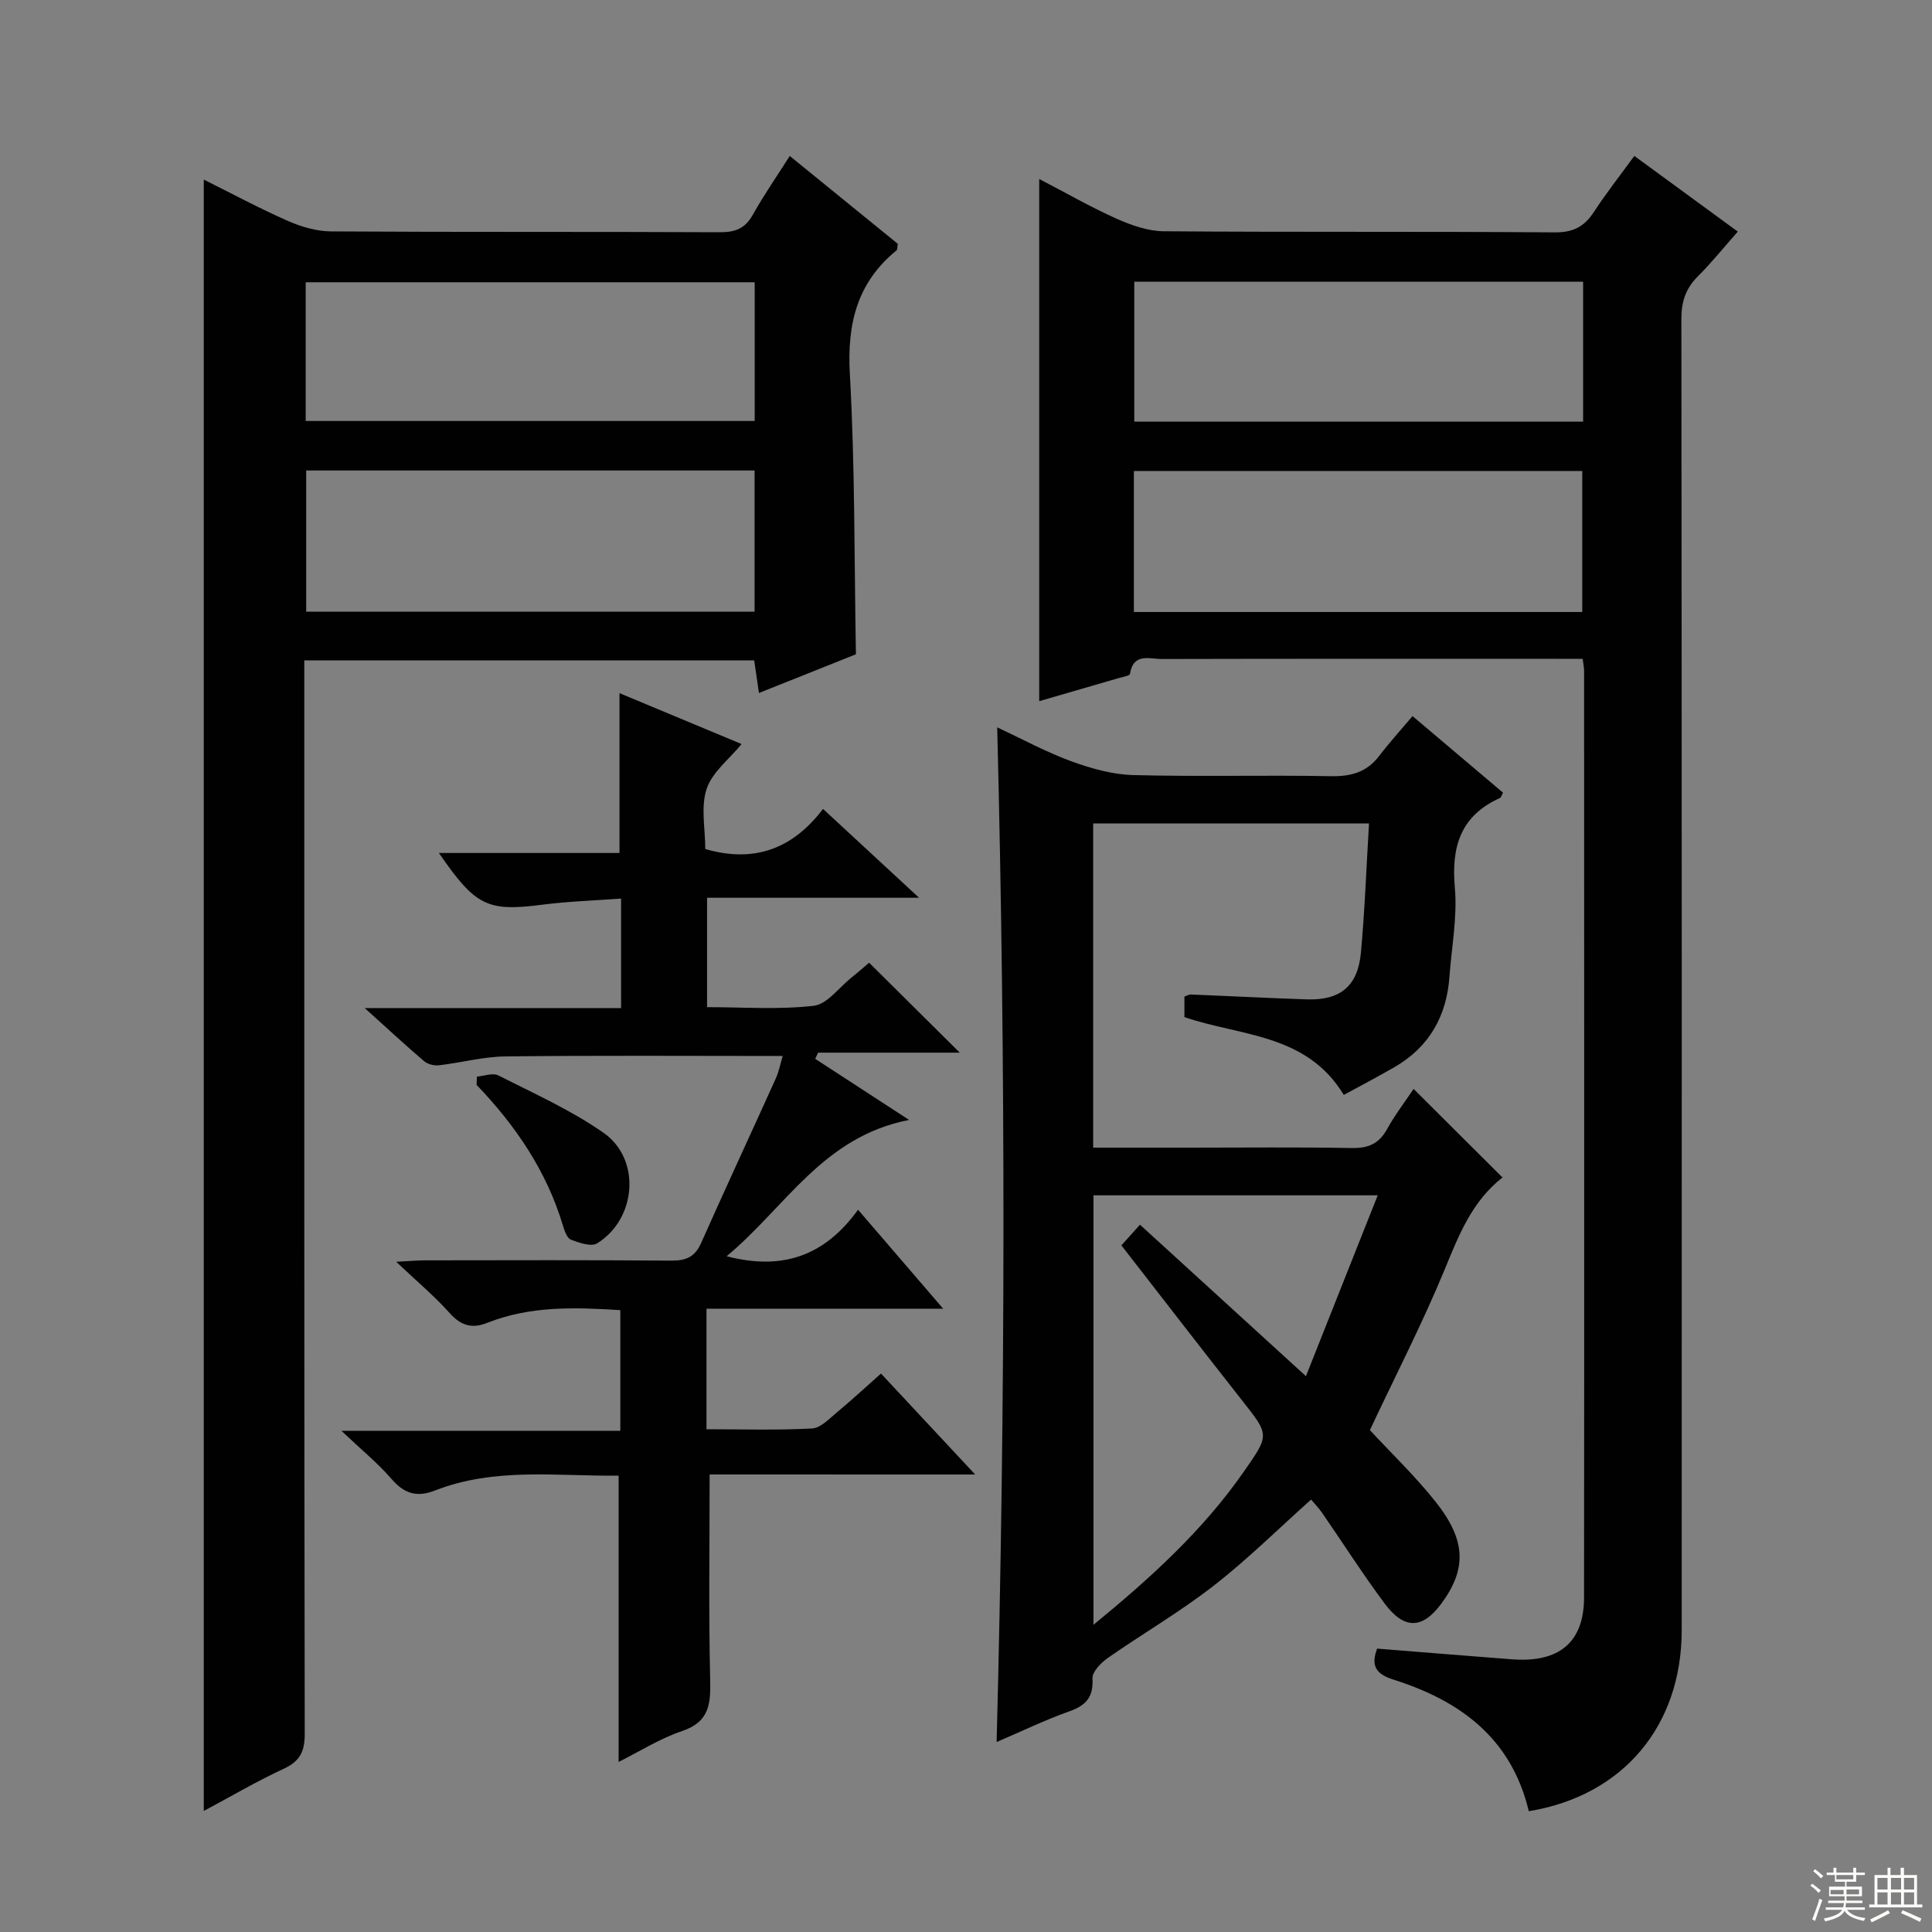
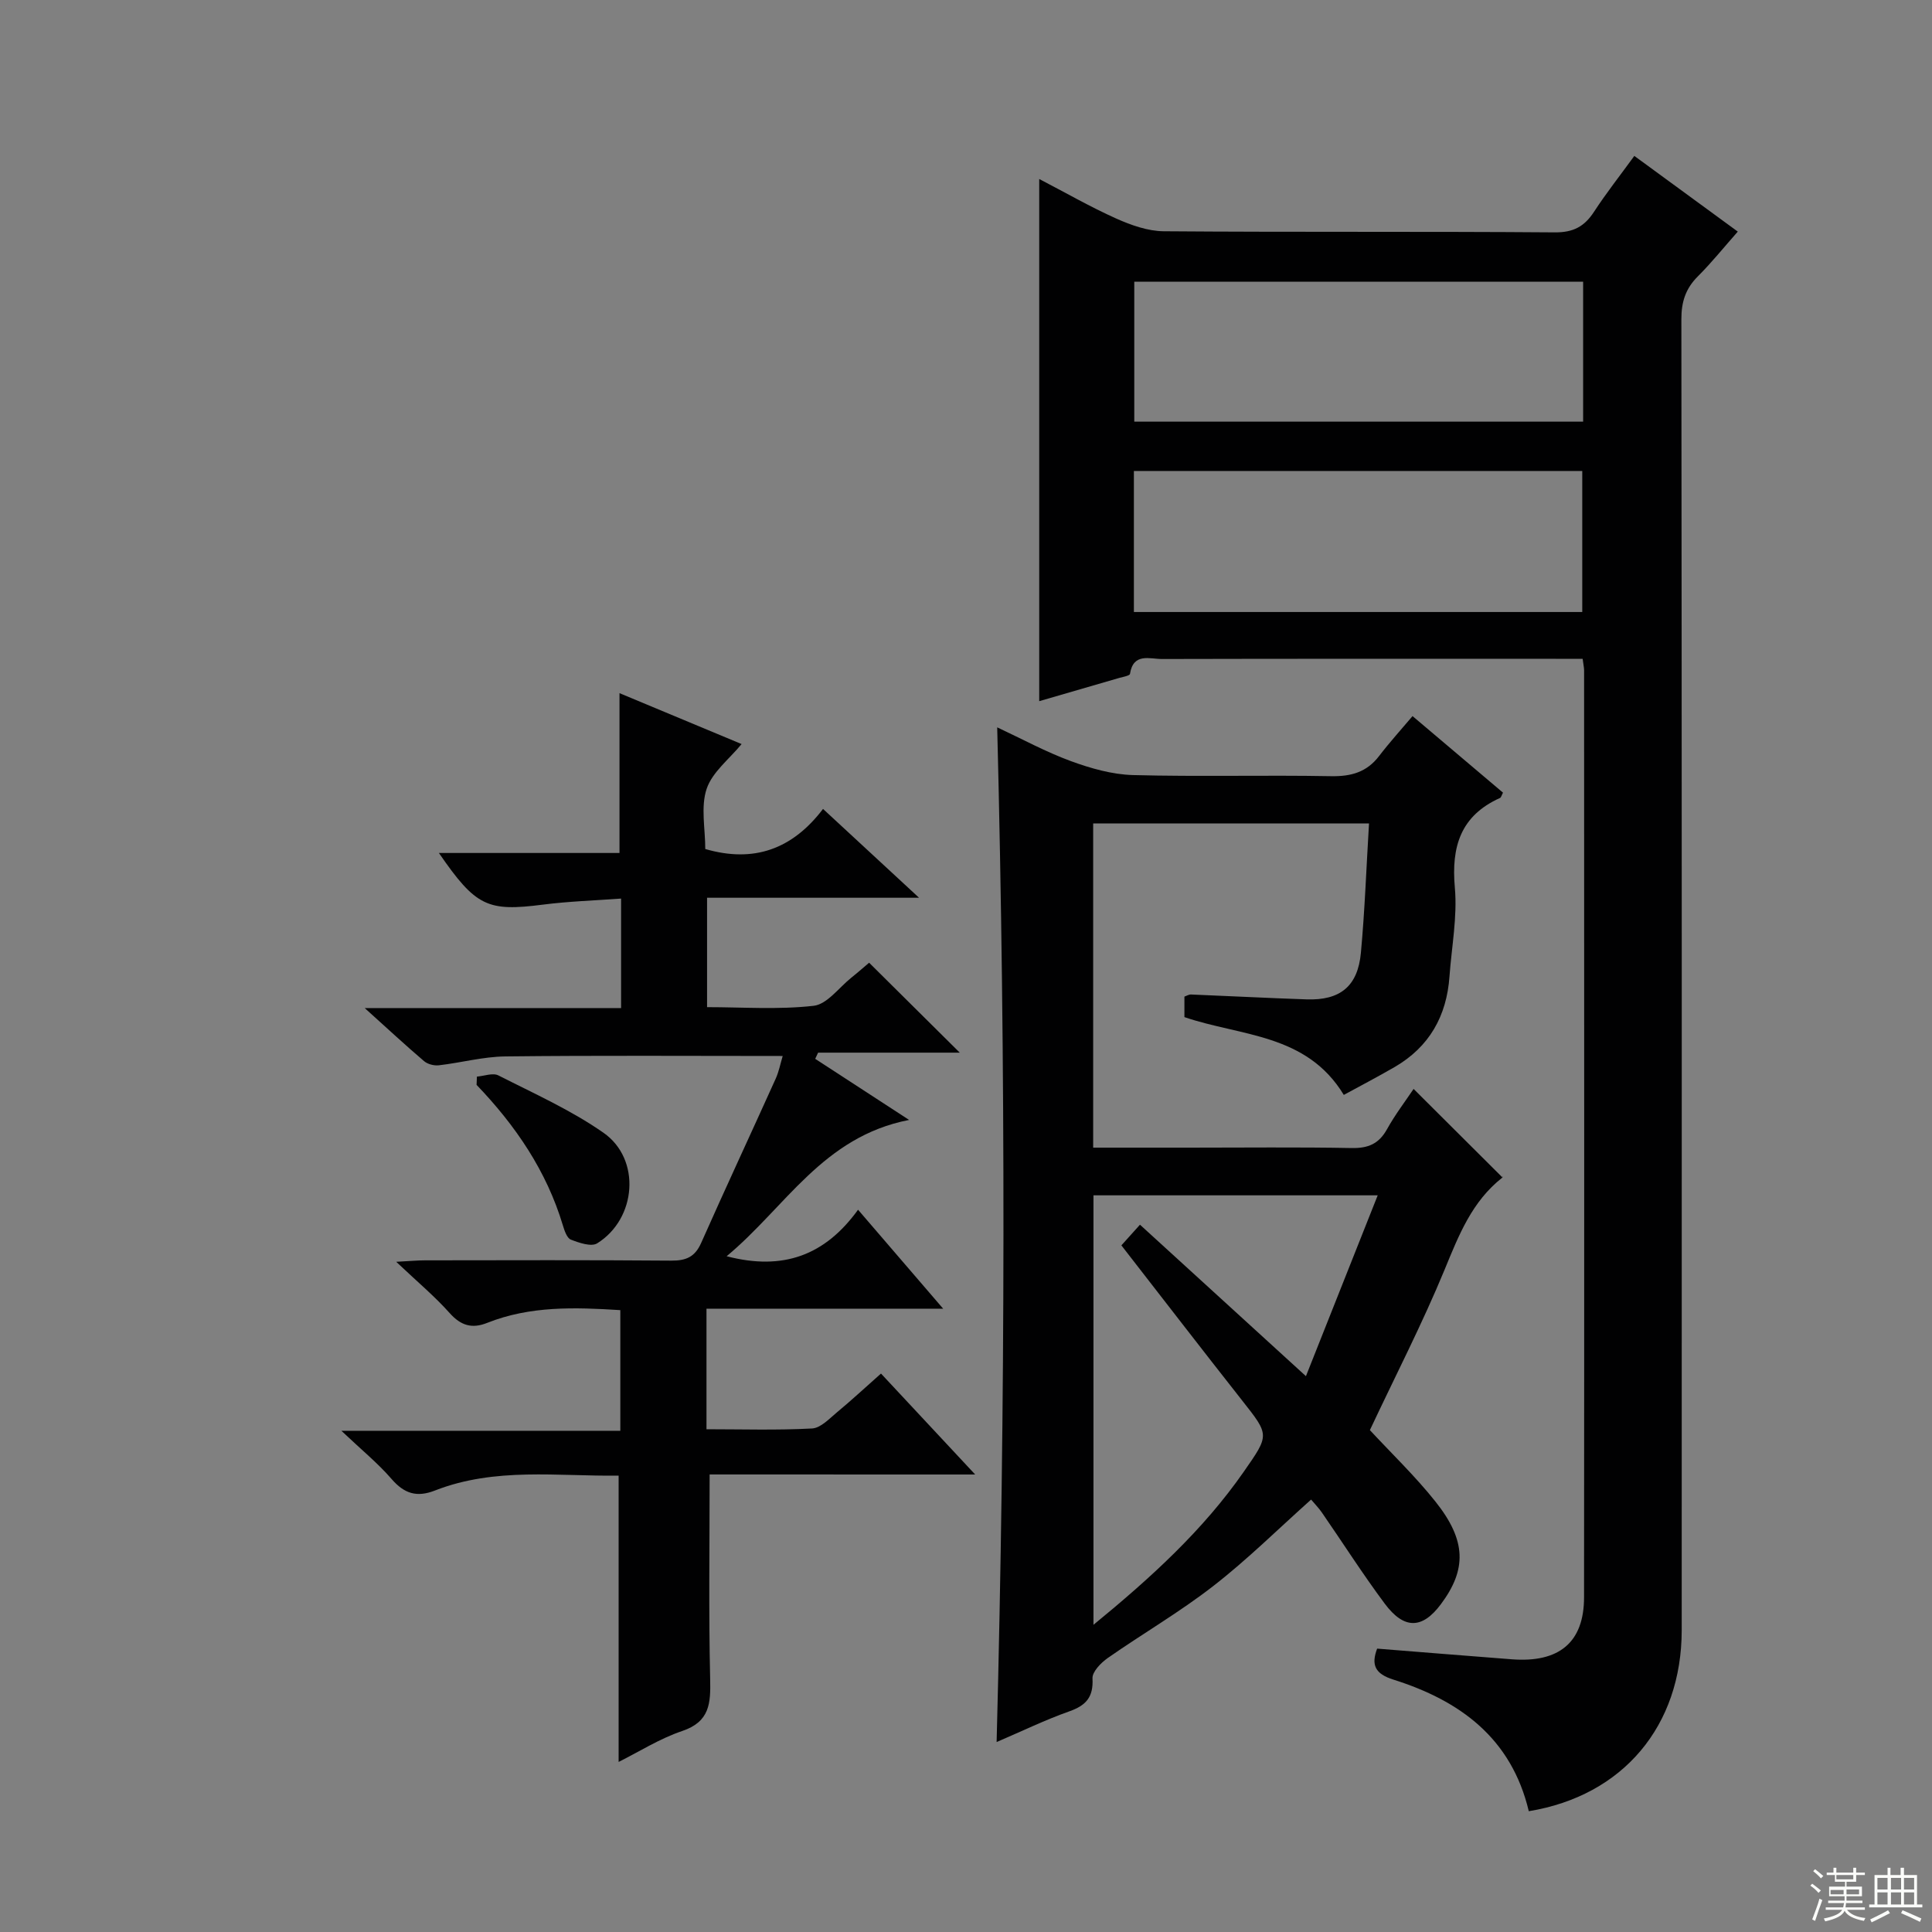
<svg xmlns="http://www.w3.org/2000/svg" enable-background="new 0 0 400 400" viewBox="0 0 400 400">
  <rect x="0" y="0" width="400" height="400" fill="#808080" stroke="none" />
  <g fill="#010102">
    <path d="m316.52 374.99c-3.61-15.18-14.3-22.91-28.02-27.24-3.82-1.2-4.65-3.04-3.38-6.42 9.41.75 18.65 1.5 27.89 2.21 9.79.75 14.94-3.5 14.95-12.81.06-63.99.02-127.97.01-191.96 0-.49-.12-.98-.3-2.37-1.81 0-3.7 0-5.6 0-27.16 0-54.32-.03-81.48.04-2.53.01-5.95-1.36-6.64 3.08-.06.39-1.44.61-2.23.84-5.38 1.57-10.76 3.13-16.56 4.81 0-36.15 0-71.88 0-108.11 5.41 2.81 10.55 5.77 15.95 8.19 3.07 1.37 6.53 2.6 9.82 2.63 26.99.21 53.99.02 80.98.23 3.85.03 6.13-1.22 8.12-4.27 2.53-3.88 5.41-7.53 8.34-11.56 7.12 5.21 13.93 10.19 21.42 15.67-2.84 3.21-5.39 6.39-8.26 9.26-2.54 2.53-3.43 5.28-3.42 8.89.1 90.48.09 180.96.07 271.44-.02 19.77-12.11 34.25-31.66 37.45zm11.25-316.67c-31.24 0-61.99 0-92.93 0v28.98h92.93c0-9.71 0-19.14 0-28.98zm-.18 68.39c0-10.14 0-19.7 0-29.2-31.15 0-61.89 0-92.83 0v29.2z" />
-     <path d="m177.21 135.46c-6.31 2.52-12.92 5.16-20.08 8.02-.35-2.45-.65-4.46-.98-6.75-30.92 0-61.66 0-93.15 0v5.8c0 72.14-.03 144.28.09 216.42.01 3.66-.96 5.68-4.34 7.25-5.56 2.57-10.85 5.69-16.56 8.74 0-112.68 0-224.95 0-337.76 5.67 2.82 11.42 5.92 17.39 8.55 2.79 1.23 5.97 2.16 8.98 2.18 26.82.17 53.65.04 80.47.17 3.18.02 5.23-.76 6.82-3.6 2.27-4.05 4.92-7.87 7.66-12.19 7.69 6.25 15.12 12.29 22.38 18.2-.14.74-.08 1.19-.27 1.34-8.16 6.67-10.25 15.16-9.67 25.55 1.08 19.09.9 38.23 1.26 58.08zm-20.96-77.02c-31.23 0-62.11 0-92.96 0v28.72h92.96c0-9.86 0-19.28 0-28.72zm-92.86 38.97v29.23h92.84c0-9.87 0-19.44 0-29.23-31.11 0-61.86 0-92.84 0z" />
    <path d="m283.62 296.09c4.39 4.74 9.34 9.48 13.57 14.79 6.43 8.07 6.51 14.06 1.11 21.28-3.83 5.12-7.59 5.25-11.61-.15-4.56-6.12-8.67-12.58-13.01-18.86-.64-.93-1.45-1.75-2.23-2.68-6.83 6.1-13.22 12.44-20.28 17.92-6.94 5.39-14.6 9.84-21.82 14.88-1.41.99-3.24 2.86-3.16 4.23.21 3.87-1.33 5.59-4.81 6.82-4.98 1.76-9.76 4.09-15.04 6.35 1.83-70.15 1.9-139.76.12-210.08 5.14 2.4 10.05 5.08 15.25 6.99 4.1 1.5 8.54 2.77 12.86 2.89 13.65.36 27.32-.02 40.98.23 4.18.08 7.42-.82 9.99-4.19 2.11-2.76 4.46-5.35 6.91-8.25 6.93 5.86 12.85 10.88 18.73 15.85-.31.58-.39 1-.62 1.1-8.16 3.67-10.11 10.07-9.35 18.57.54 6.05-.67 12.25-1.11 18.38-.58 8.19-4.17 14.59-11.36 18.76-3.58 2.07-7.24 3.98-10.52 5.77-7.74-12.75-21.34-12.12-33-16.11 0-1.24 0-2.69 0-4.24.46-.16.92-.46 1.36-.44 7.98.32 15.95.74 23.93 1.01 6.95.24 10.61-2.7 11.25-9.65.81-8.76 1.12-17.56 1.68-26.78-19.35 0-38.06 0-57.11 0v67.13h20.06c11.16 0 22.33-.13 33.49.08 3.39.06 5.61-.88 7.28-3.89 1.68-3.03 3.81-5.81 5.51-8.35 6.11 6.09 12.06 12.02 18.39 18.32.08-.55.15-.09-.03.05-6.28 4.93-9 11.9-11.94 19.05-4.6 11.15-10.16 21.92-15.47 33.22zm1.62-48.61c-20.61 0-39.7 0-58.85 0v88.92c11.9-9.75 22.68-19.57 31.13-31.71 5.33-7.65 5.33-7.53-.36-14.75-8.33-10.57-16.54-21.24-24.99-32.1 1.48-1.64 2.66-2.96 3.85-4.28 11.48 10.48 22.41 20.45 34.36 31.36 5.05-12.71 9.78-24.63 14.86-37.44z" />
    <path d="m146.92 305.27c0 14.76-.21 28.56.11 42.35.12 5.02-.06 8.84-5.8 10.77-4.68 1.58-8.97 4.32-13.15 6.4 0-19.59 0-39.12 0-59.28-12.55.18-25.55-1.8-38.04 3.09-3.76 1.47-6.35.64-8.97-2.39-2.82-3.26-6.21-6.02-10.39-9.98h57.75c0-8.63 0-16.67 0-24.98-9.43-.6-18.67-.9-27.57 2.64-3.13 1.25-5.44.57-7.76-2.03-3.09-3.47-6.69-6.47-11.07-10.62 2.9-.15 4.43-.3 5.97-.3 17-.02 34-.08 51 .06 3.05.02 4.89-.77 6.17-3.67 5.05-11.38 10.31-22.65 15.43-34 .66-1.46.96-3.07 1.45-4.7-19.48 0-38.44-.13-57.41.09-4.6.05-9.18 1.31-13.79 1.84-.99.11-2.31-.23-3.05-.86-3.77-3.21-7.41-6.59-12.29-10.99h53.08c0-7.74 0-14.69 0-22.67-5.45.4-10.83.57-16.15 1.25-11.51 1.47-13.9.44-21.57-10.69h37.39c0-11.27 0-21.83 0-33.09 8.59 3.58 16.96 7.07 25.28 10.54-2.57 3.13-6.08 5.81-7.24 9.28-1.25 3.74-.28 8.22-.28 12.45 10.03 2.91 18.01.07 24.38-8.3 6.57 6.08 12.76 11.81 19.88 18.39-15.22 0-29.37 0-43.89 0v22.65c7.28 0 14.75.55 22.07-.28 2.79-.32 5.24-3.78 7.82-5.84 1.43-1.14 2.8-2.36 3.66-3.08 6.39 6.34 12.67 12.58 18.77 18.62-9.22 0-19.27 0-29.33 0-.2.43-.4.85-.6 1.28 6.08 3.96 12.17 7.92 19.44 12.65-17.88 3.47-25.59 18.1-37.78 28.22 11.71 3.05 20.38-.18 27.21-9.63 5.96 6.93 11.41 13.27 17.62 20.49-17.02 0-32.89 0-49 0v24.96c7.34 0 14.62.23 21.86-.16 1.81-.1 3.61-2.07 5.23-3.41 2.94-2.43 5.74-5.04 9.04-7.96 6.33 6.79 12.47 13.37 19.5 20.9-19.26-.01-37.28-.01-54.98-.01z" />
    <path d="m98.74 222.9c1.5-.12 3.3-.83 4.44-.25 7.37 3.75 15.03 7.17 21.77 11.88 7.81 5.45 6.86 17.8-1.31 22.89-1.22.76-3.74-.1-5.45-.77-.82-.32-1.33-1.88-1.66-2.97-3.38-11.26-9.8-20.66-17.86-29.07.02-.57.04-1.14.07-1.71z" />
  </g>
  <path d="m374.8 390.4.4-.4c.7.5 1.3 1 1.8 1.4l-.5.5c-.5-.6-1.1-1.1-1.7-1.5zm1 7.3-.6-.3c.5-1.4 1.1-2.8 1.5-4.3.2.1.4.2.6.3-.5 1.3-1 2.8-1.5 4.3zm-.4-10.3.4-.4c.4.3 1 .8 1.7 1.4l-.5.5c-.4-.5-1-1-1.6-1.5zm2.5.3h1.7v-1h.6v1h3.5v-1h.6v1h1.8v.5h-1.8v1.4h-2v1h3.2v2h-3.2v.9h3.3v.5h-3.4c0 .3-.1.6-.1.9h4v.5h-3.7c.7.9 1.9 1.5 3.8 1.7-.1.2-.2.4-.3.6-2.1-.4-3.5-1.1-4-2.1-.4 1-1.8 1.7-4 2.2-.1-.2-.2-.4-.3-.6 2.1-.4 3.4-1 3.8-1.8h-3.4v-.5h3.6c.1-.3.1-.6.2-.9h-3.3v-.5h3.4c0-.3 0-.6 0-.9h-3.2v-2h3.3v-1h-2.1v-1.4h-1.7v-.5zm1.1 3.5v1h2.7c0-.3 0-.4 0-.4 0-.1 0-.2 0-.2 0-.1 0-.2 0-.3h-2.7zm1.2-3v.9h3.5v-.9zm4.7 3h-2.6v.6.4h2.6z" fill="#fbfcfa" />
  <path d="m393.6 386.7h.6v1.5h2.7v6.1h1.1v.6h-11v-.6h1.1v-6.1h2.7v-1.5h.6v1.5h2.1v-1.5zm-2.7 8.8.4.6c-1.2.6-2.5 1.3-3.8 1.9-.1-.2-.2-.4-.3-.6 1.2-.6 2.5-1.2 3.7-1.9zm-2.2-6.7v2.4h2.1v-2.4zm0 3v2.5h2.1v-2.5zm2.8-3v2.4h2.1v-2.4zm0 3v2.5h2.1v-2.5zm6 6.1c-1.4-.7-2.7-1.3-3.9-1.8l.3-.6c1.5.6 2.7 1.2 3.9 1.7zm-1.2-9.1h-2.1v2.4h2.1zm-2.1 3v2.5h2.1v-2.5z" fill="#fbfcfa" />
</svg>